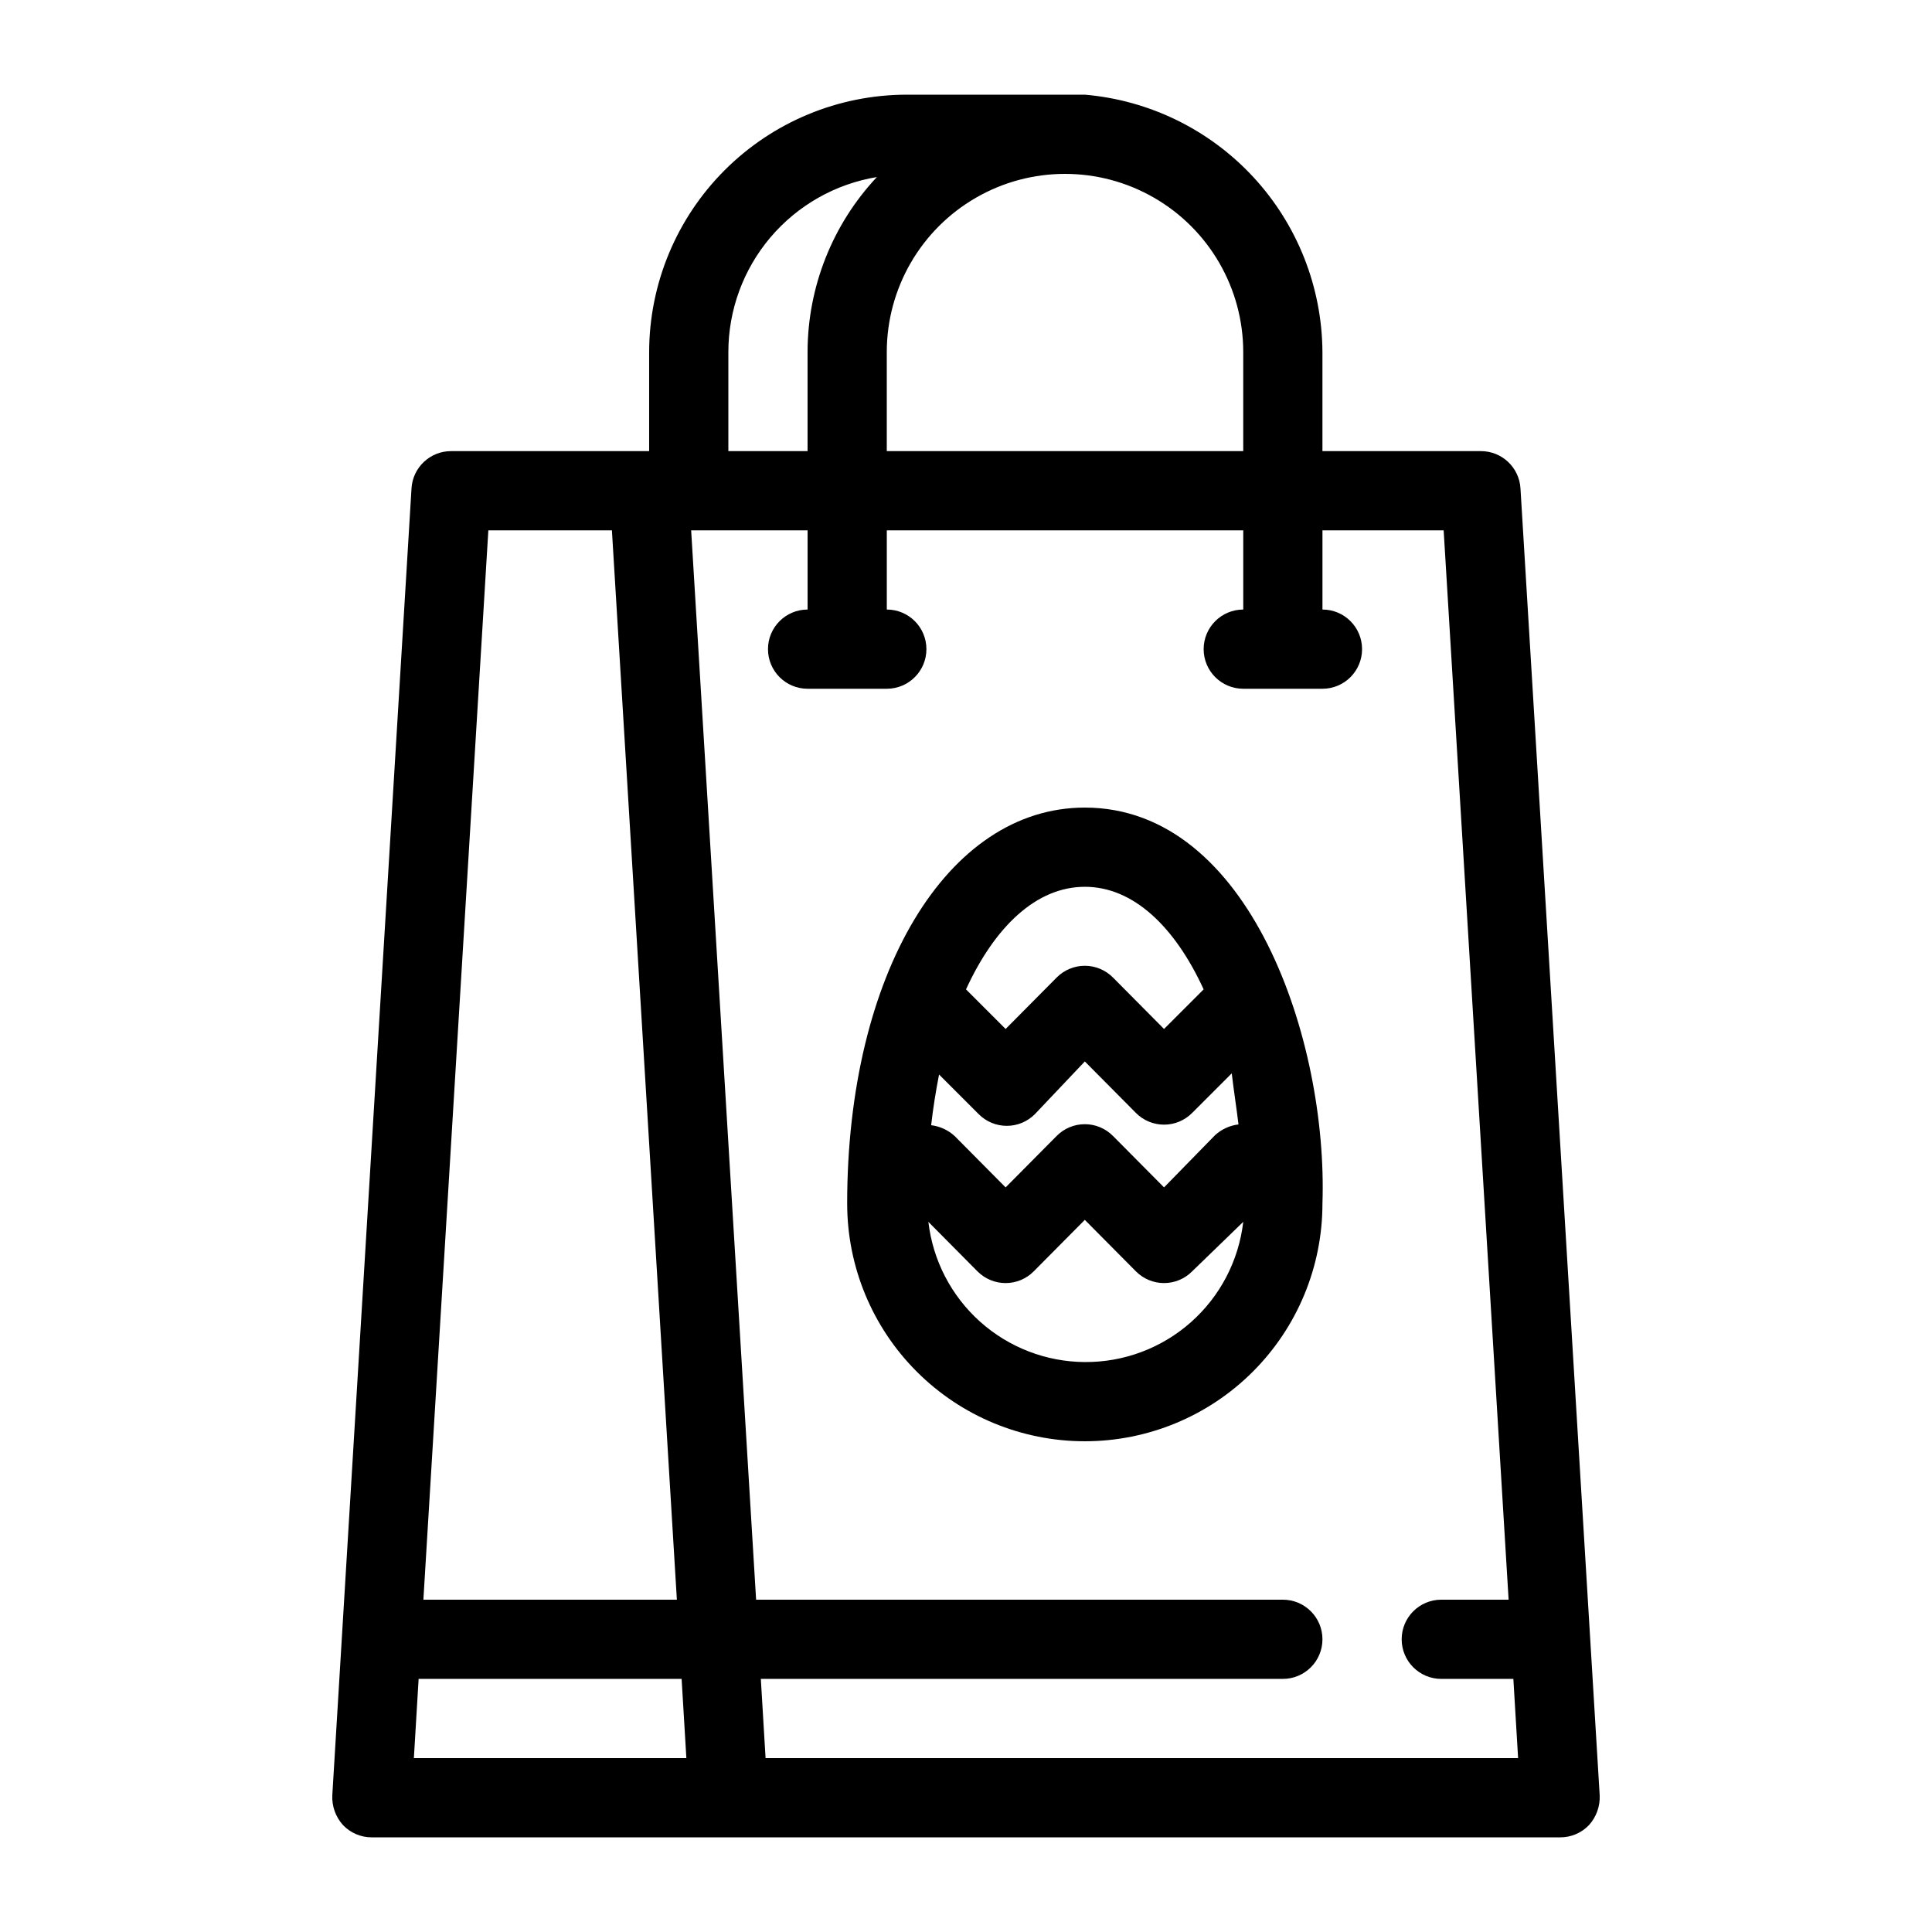
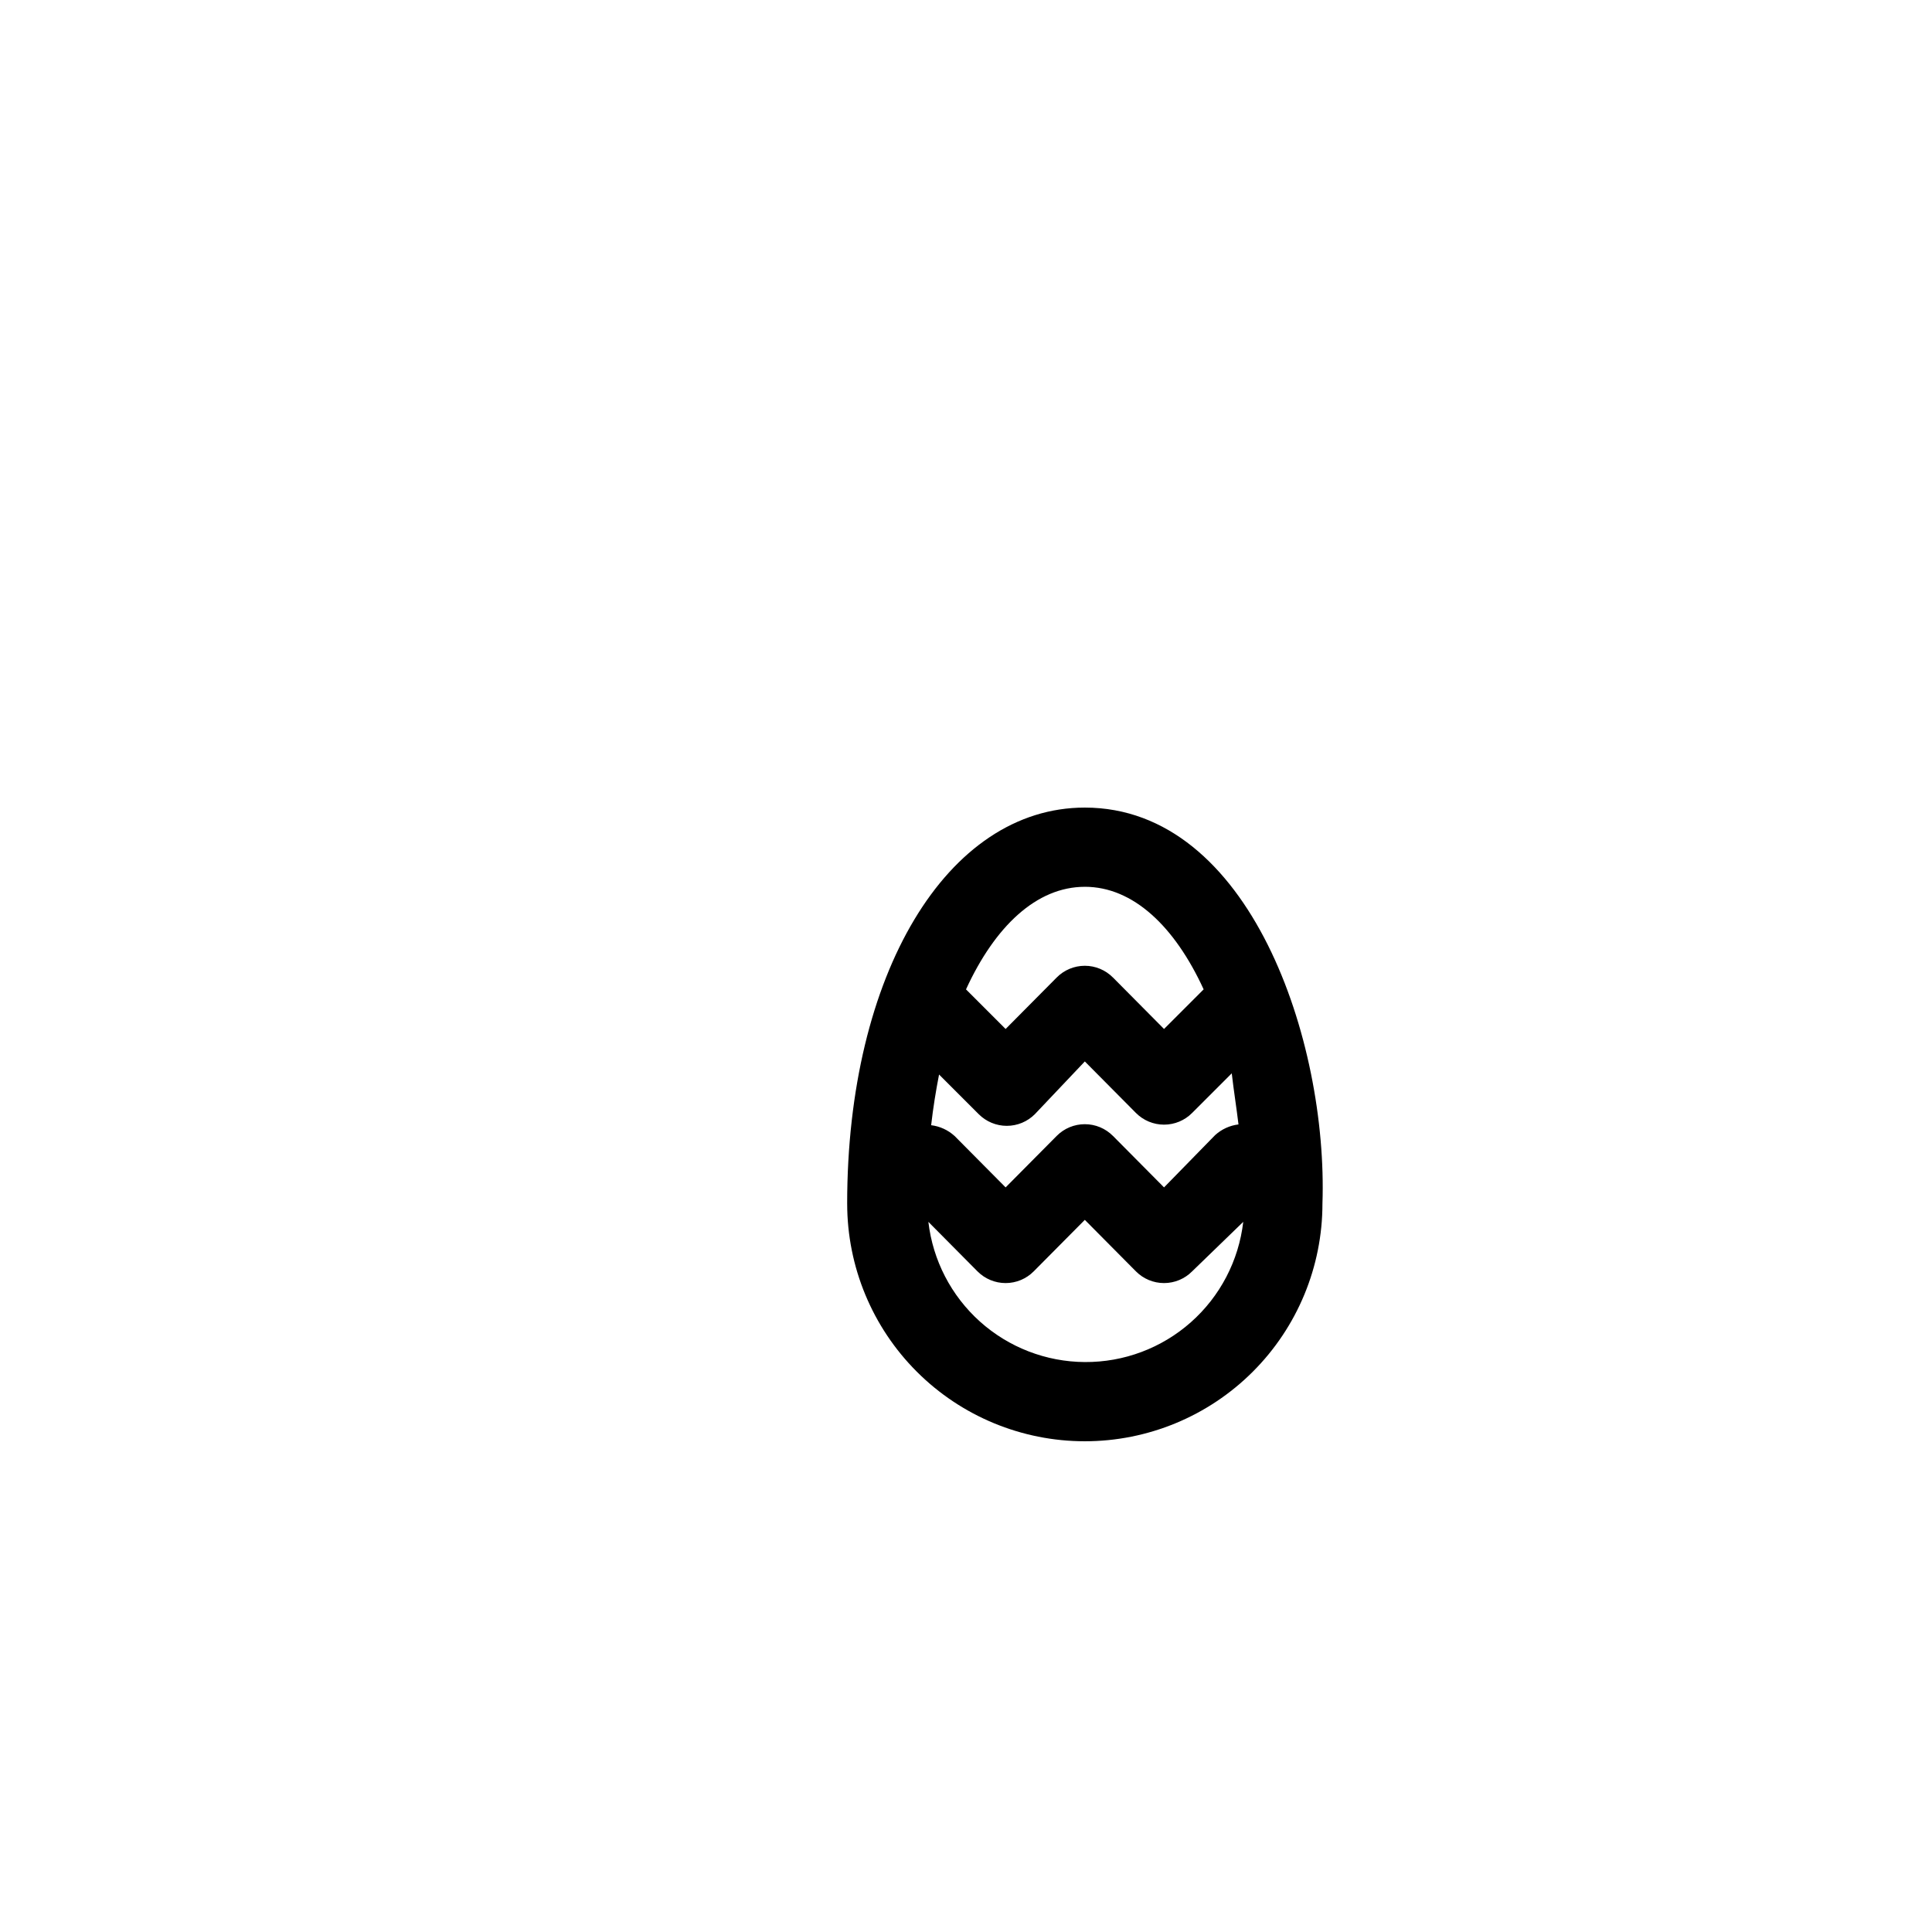
<svg xmlns="http://www.w3.org/2000/svg" fill="#000000" width="800px" height="800px" version="1.1" viewBox="144 144 512 512">
  <g>
-     <path d="m546.94 273.42c-0.332-5.551-4.934-9.879-10.496-9.867h-41.984v-26.242c-0.094-17.176-6.606-33.699-18.258-46.324-11.652-12.621-27.602-20.434-44.715-21.898h-47.23-0.004c-18.086 0.027-35.422 7.223-48.211 20.012-12.789 12.789-19.984 30.125-20.012 48.211v26.242h-52.48c-5.559-0.012-10.164 4.316-10.496 9.867l-20.992 346.37c-0.129 2.894 0.891 5.723 2.832 7.871 1.996 2.094 4.769 3.273 7.664 3.254h314.88c2.894 0.02 5.668-1.16 7.664-3.254 1.941-2.148 2.961-4.977 2.832-7.871zm-73.469-36.109v26.242h-94.465v-26.242c0-16.871 9-32.465 23.613-40.902 14.613-8.438 32.621-8.438 47.234 0s23.617 24.031 23.617 40.902zm-136.45 0c0-11.141 3.957-21.922 11.164-30.418 7.211-8.496 17.203-14.156 28.195-15.973-11.789 12.574-18.355 29.156-18.367 46.391v26.242h-20.992zm-63.605 47.234h32.746l17.215 283.39h-67.176zm-18.477 304.38h69.695l1.258 20.992h-72.211zm91.945 20.992-1.258-20.992h138.34c5.797 0 10.496-4.699 10.496-10.496 0-5.797-4.699-10.496-10.496-10.496h-139.59l-17.215-283.39h30.859v20.992c-5.797 0-10.496 4.699-10.496 10.496s4.699 10.496 10.496 10.496h20.992c5.797 0 10.496-4.699 10.496-10.496s-4.699-10.496-10.496-10.496v-20.992h94.465v20.992c-5.797 0-10.496 4.699-10.496 10.496s4.699 10.496 10.496 10.496h20.992-0.004c5.797 0 10.496-4.699 10.496-10.496s-4.699-10.496-10.496-10.496v-20.992h32.117l17.215 283.39h-17.844c-5.797 0-10.496 4.699-10.496 10.496 0 5.797 4.699 10.496 10.496 10.496h19.102l1.258 20.992z" />
    <path d="m431.49 525.95c16.699 0 32.719-6.633 44.527-18.445 11.812-11.809 18.445-27.828 18.445-44.527 1.469-42.93-19.102-104.96-62.977-104.96-36.527 0-62.977 44.188-62.977 104.96h0.004c0 16.699 6.633 32.719 18.445 44.527 11.809 11.812 27.828 18.445 44.531 18.445zm40.723-83.969v0.004c-2.309 0.277-4.473 1.27-6.191 2.832l-13.539 13.855-13.539-13.645h-0.004c-1.969-1.988-4.652-3.106-7.449-3.106-2.801 0-5.484 1.117-7.453 3.106l-13.539 13.645-13.539-13.645h-0.004c-1.719-1.562-3.883-2.555-6.191-2.836 0.523-4.617 1.258-9.133 2.098-13.434l10.496 10.496c1.973 1.988 4.656 3.106 7.453 3.106 2.801 0 5.481-1.117 7.453-3.106l13.227-13.961 13.539 13.645c1.969 1.988 4.652 3.106 7.453 3.106 2.797 0 5.481-1.117 7.449-3.106l10.496-10.496c0.527 4.621 1.262 9.133 1.785 13.543zm-40.723 62.977c-10.258-0.059-20.137-3.871-27.777-10.715-7.637-6.848-12.504-16.25-13.684-26.438l13.016 13.121v-0.004c1.969 1.988 4.652 3.106 7.453 3.106 2.797 0 5.481-1.117 7.449-3.106l13.543-13.645 13.539 13.645c1.969 1.988 4.652 3.106 7.453 3.106 2.797 0 5.481-1.117 7.449-3.106l13.543-13.117c-1.191 10.277-6.137 19.754-13.883 26.609-7.75 6.859-17.758 10.613-28.102 10.543zm0-125.95c12.805 0 23.824 10.496 31.488 27.184l-10.496 10.496-13.539-13.645-0.004 0.004c-1.969-1.988-4.652-3.106-7.449-3.106-2.801 0-5.484 1.117-7.453 3.106l-13.539 13.645-10.496-10.496c7.66-16.688 18.68-27.184 31.488-27.184z" />
  </g>
</svg>